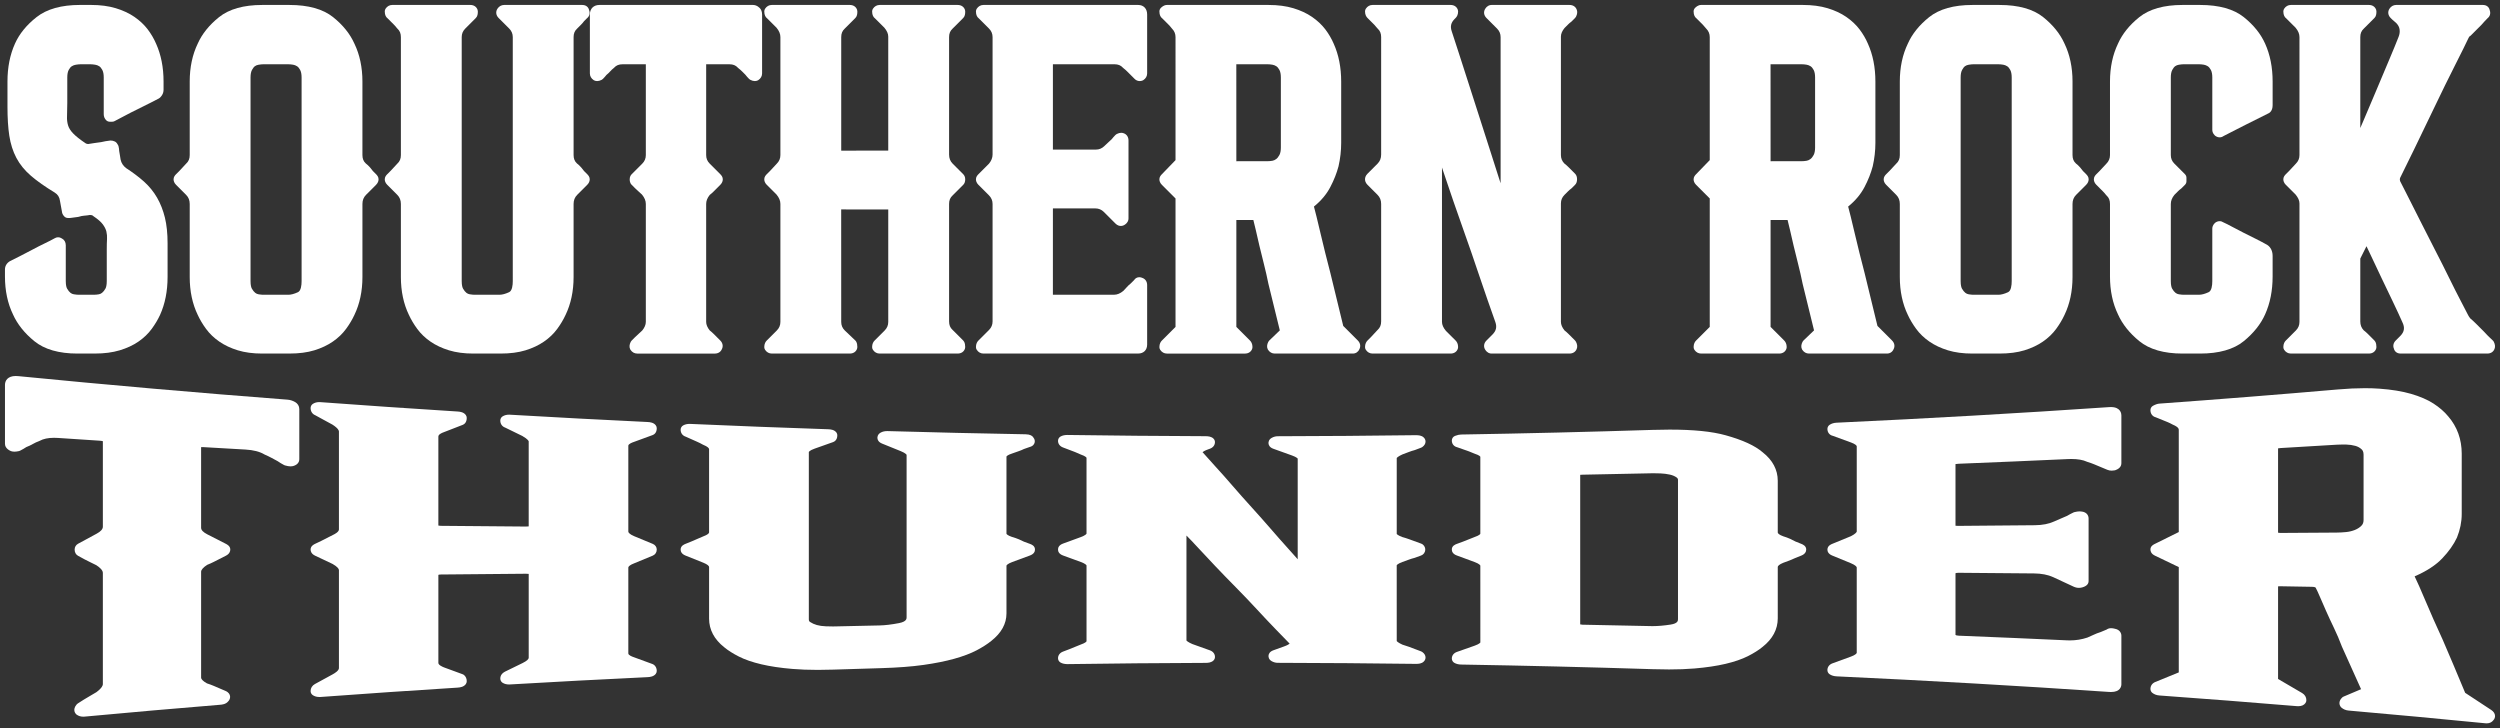
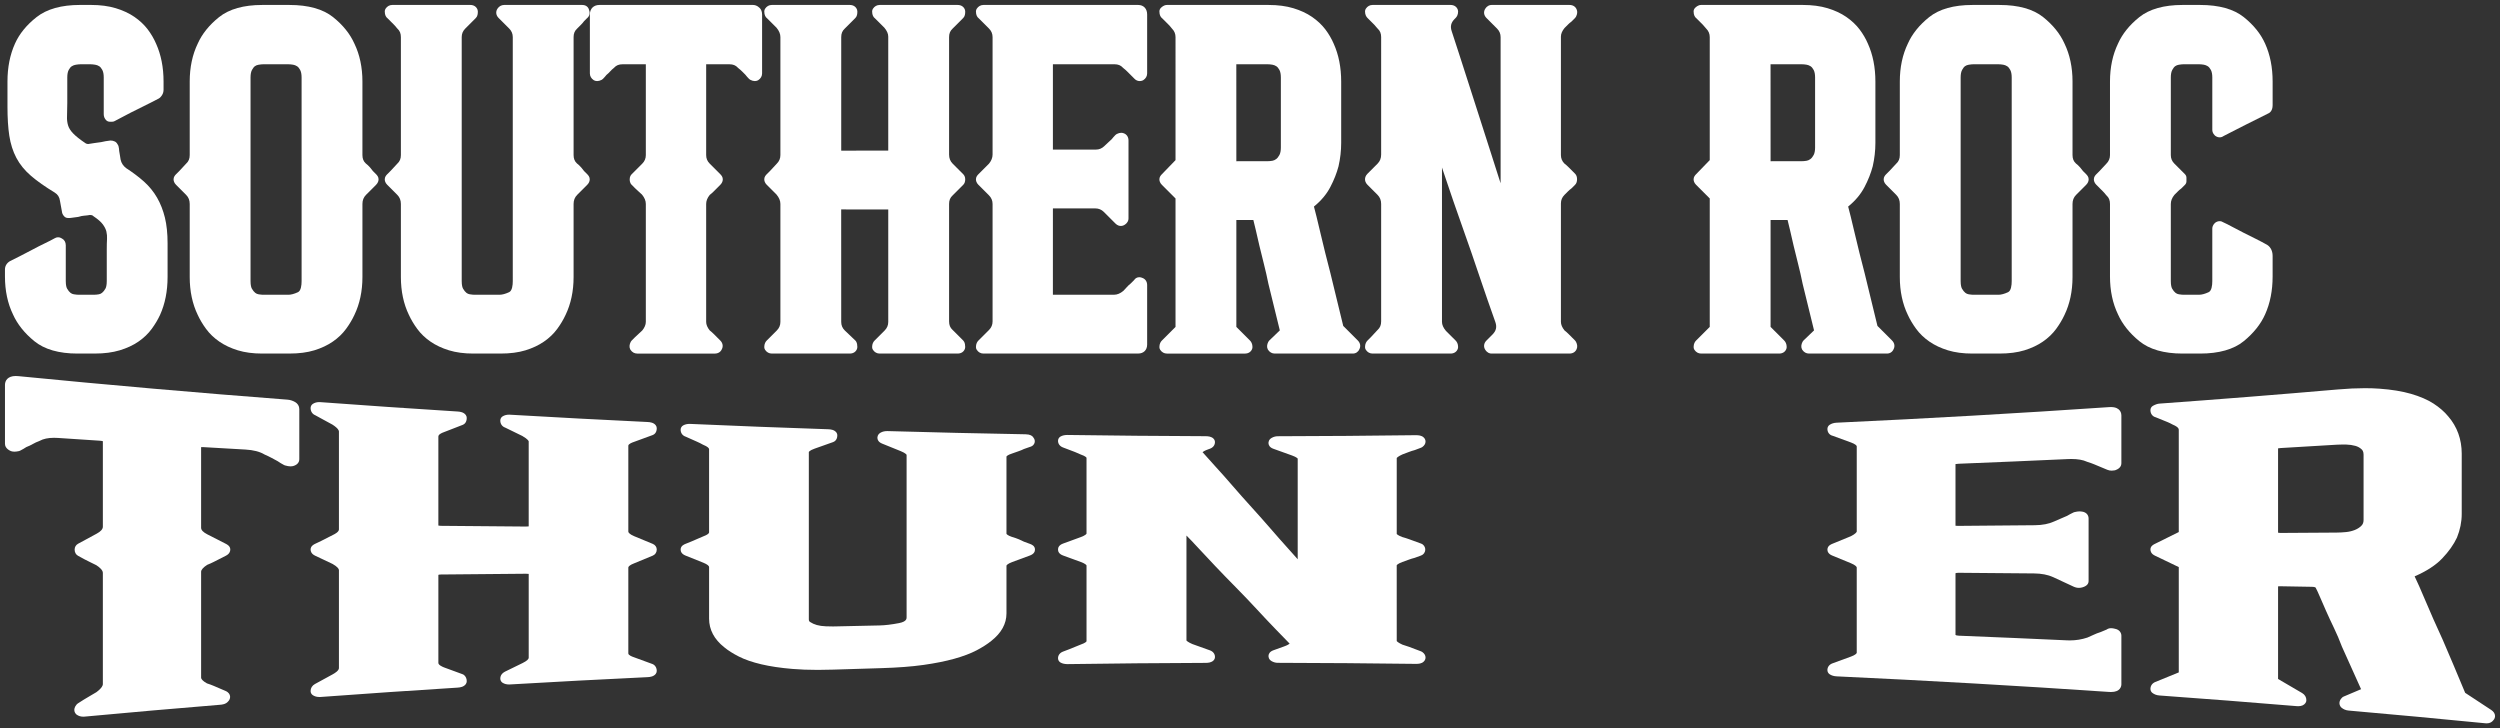
<svg xmlns="http://www.w3.org/2000/svg" id="Layer_1" data-name="Layer 1" version="1.1" viewBox="0 0 504 146.828">
  <rect x="0" y="0" width="504" height="146.828" fill="#333333" stroke="none" />
  <defs>
    <style>
      .cls-1 {
        fill: #fff;
        stroke-width: 0px;
      }
    </style>
  </defs>
  <path class="cls-1" d="M15.615,71.279c-3.744,0-6.674-.845-8.711-2.512-1.976-1.615-3.42-3.432-4.294-5.398-1.063-2.195-1.61-4.769-1.61-7.62v-1.422c0-.693.353-1.287.994-1.671l1.895-.951c.805-.402,1.642-.838,2.514-1.307.907-.488,1.792-.939,2.633-1.342.842-.405,1.469-.726,1.916-.982.212-.144.492-.234.776-.234.268,0,.527.083.748.237.496.25.786.748.786,1.372v7.214c0,.875.148,1.317.273,1.534.208.366.433.645.669.833.205.165.432.263.695.302.482.075.765.09.918.09h3.15c.286,0,.606-.029.953-.088.237-.039.452-.138.659-.303.237-.189.462-.469.67-.833.125-.219.275-.664.275-1.536v-6.401c0-.766.016-1.462.052-2.09.028-.509-.015-1.012-.128-1.492-.105-.444-.341-.923-.701-1.422-.37-.509-1.019-1.077-1.928-1.683-.054-.036-.104-.077-.15-.123-.03-.03-.181-.104-.527-.114-.354.066-.741.115-1.181.148-.363.028-.701.096-1.031.206-.056.019-.114.033-.173.041-.48.069-.996.138-1.545.206-.04.005-.081.007-.122.007h-.407c-.263,0-.515-.104-.702-.288-.36-.355-.473-.724-.496-1.001l-.396-2.173c-.104-.765-.44-1.279-1.065-1.666-1.927-1.169-3.527-2.295-4.749-3.343-1.277-1.094-2.279-2.321-2.977-3.646-.693-1.312-1.173-2.82-1.425-4.482-.243-1.594-.367-3.559-.367-5.84v-5.08c0-2.841.508-5.407,1.511-7.626.874-1.965,2.34-3.768,4.358-5.353,2.067-1.625,5.01-2.449,8.746-2.449h2.236c1.851,0,3.521.219,4.961.651,1.444.434,2.718,1.026,3.785,1.76,1.064.735,1.961,1.577,2.667,2.503.692.913,1.263,1.889,1.699,2.904.995,2.205,1.503,4.77,1.503,7.609v1.727c0,.545-.235,1.056-.699,1.52-.076.076-.164.139-.259.187-.403.202-.992.504-1.763.907-.789.412-1.645.841-2.57,1.285-.9.435-1.759.872-2.549,1.299-.823.447-1.511.808-2.061,1.083-.139.069-.292.105-.446.105h-.508c-.264,0-.517-.104-.705-.291-.326-.324-.499-.745-.499-1.218v-7.417c0-.642-.098-1.15-.29-1.512-.187-.349-.396-.6-.621-.744-.255-.162-.528-.264-.833-.311-.395-.06-.738-.09-1.016-.09h-1.829c-.28,0-.622.03-1.018.091-.305.047-.577.148-.832.311-.226.144-.434.394-.62.743-.193.361-.29.869-.29,1.513v5.182c0,1.033-.018,1.929-.052,2.686-.03.628.042,1.233.212,1.802.158.524.49,1.056.987,1.581.552.584,1.417,1.27,2.572,2.041.125.073.291.124.48.135.334-.063.741-.128,1.22-.192.489-.064.959-.129,1.415-.195.563-.138,1.171-.244,1.808-.315.037-.004.074-.006.111-.006.286,0,.57.068.846.203.103.05.196.118.275.199.059.061.194.198.288.403.081.108.14.231.172.363.076.311.119.622.128.926.063.277.113.568.148.875.031.28.077.573.139.88.15.7.525,1.271,1.144,1.736,1.333.864,2.554,1.784,3.573,2.696,1.057.949,1.943,2.04,2.638,3.244.687,1.194,1.218,2.547,1.578,4.021.356,1.465.537,3.202.537,5.165v6.808c0,2.839-.508,5.404-1.511,7.626-.435.943-.999,1.889-1.679,2.82-.709.97-1.611,1.834-2.679,2.57-1.062.733-2.335,1.325-3.785,1.76-1.441.432-3.111.651-4.961.651h-3.557Z" />
  <path class="cls-1" d="M52.862,71.279c-1.854,0-3.508-.22-4.917-.654-1.414-.435-2.669-1.026-3.729-1.758-1.068-.735-1.97-1.6-2.678-2.57-.676-.923-1.24-1.87-1.675-2.812-1.069-2.209-1.616-4.783-1.616-7.633v-14.733c0-.746-.237-1.346-.725-1.834l-2.031-2.031c-.41-.405-.497-.83-.497-1.114,0-.462.283-.799.497-1.012l.711-.711c.19-.19.394-.411.616-.664.252-.288.488-.542.704-.758.507-.458.725-.997.725-1.732v-14.834c0-2.849.546-5.422,1.624-7.65.862-1.939,2.31-3.741,4.289-5.324,2.036-1.629,4.964-2.455,8.702-2.455h5.487c3.804,0,6.766.826,8.803,2.454,1.981,1.586,3.429,3.387,4.303,5.354,1.064,2.199,1.611,4.772,1.611,7.621v14.834c0,.736.217,1.274.684,1.694.252.185.559.47.844.793.241.276.432.519.581.73l.646.646c.235.239.497.563.497,1.013,0,.28-.085.701-.493,1.111l-2.035,2.035c-.486.486-.723,1.086-.723,1.833v14.733c0,2.85-.546,5.423-1.625,7.65-.424.919-.987,1.866-1.668,2.796-.708.969-1.609,1.833-2.678,2.57-1.061.732-2.315,1.324-3.728,1.758-1.408.434-3.096.653-5.018.653h-5.487ZM53.065,12.957c-.212,0-.521.03-.917.091-.288.044-.532.138-.746.288-.205.144-.414.409-.604.768-.192.36-.29.868-.29,1.512v41.049c0,.874.149,1.317.273,1.535.208.365.433.644.669.833.205.164.432.262.695.302.482.075.765.09.918.09h5.08c.528,0,1.174-.174,1.919-.518.61-.282.739-1.375.739-2.242V15.615c0-.642-.097-1.15-.289-1.511-.187-.35-.396-.601-.622-.745-.258-.164-.519-.267-.794-.313-.355-.059-.677-.088-.953-.088h-5.08Z" />
  <path class="cls-1" d="M95.434,71.279c-1.854,0-3.508-.22-4.917-.654-1.415-.435-2.669-1.027-3.729-1.758-1.069-.736-1.97-1.601-2.678-2.57-.676-.923-1.24-1.87-1.675-2.812-1.07-2.21-1.616-4.784-1.616-7.633v-14.733c0-.746-.237-1.346-.724-1.834l-2.031-2.031c-.409-.405-.496-.83-.496-1.114,0-.462.283-.799.496-1.012l.711-.711c.191-.19.395-.412.617-.665.251-.287.487-.541.704-.758.505-.458.723-.996.723-1.731V7.486c0-.735-.218-1.274-.686-1.696-.047-.043-.09-.09-.129-.141-.175-.233-.367-.455-.57-.659l-1.297-1.297c-.292-.216-.569-.623-.569-1.389,0-.197.058-.389.167-.553.322-.485.798-.752,1.341-.752h15.749c.704,0,1.249.369,1.456.986.035.103.052.21.052.319,0,.48-.048.972-.397,1.319l-2.131,2.131c-.494.494-.724,1.044-.724,1.731v49.178c0,.874.149,1.316.274,1.535.208.365.433.644.669.833.205.164.431.262.695.302.482.075.765.09.918.09h5.08c.528,0,1.174-.174,1.918-.518.612-.283.74-1.375.74-2.242V7.486c0-.677-.237-1.244-.724-1.732l-2.133-2.133c-.54-.539-.628-1.274-.224-1.875.318-.479.794-.746,1.337-.746h15.749c.831,0,1.272.5,1.38,1.039.236.628.079,1.245-.423,1.637l-.593.593c-.165.232-.374.475-.622.724l-.764.764c-.504.456-.722.994-.722,1.73v23.776c0,.736.217,1.274.685,1.695.25.183.557.469.843.793.241.276.433.519.581.73l.647.647c.233.236.495.56.495,1.011,0,.281-.086.702-.495,1.113l-2.034,2.033c-.486.487-.723,1.087-.723,1.833v14.733c0,2.849-.546,5.423-1.624,7.65-.426.921-.989,1.868-1.668,2.796-.709.969-1.61,1.834-2.679,2.57-1.061.732-2.315,1.323-3.728,1.758-1.408.434-3.097.654-5.019.654h-5.487Z" />
  <path class="cls-1" d="M128.455,71.279c-.543,0-1.019-.267-1.341-.751-.021-.032-.041-.066-.059-.101-.221-.435-.187-.943.101-1.513.048-.094.11-.18.185-.255l.711-.711c.217-.218.47-.451.759-.705.253-.222.475-.428.666-.618.458-.557.722-1.162.722-1.73v-23.776c0-.645-.257-1.266-.785-1.901-.128-.121-.351-.327-.604-.55-.285-.249-.539-.485-.756-.702l-.712-.713c-.394-.385-.394-.933-.394-1.113,0-.51.215-.832.395-1.012l2.133-2.134c.487-.486.723-1.053.723-1.731V12.957h-4.69c-.735,0-1.274.218-1.696.686-.043.049-.092.093-.145.132-.211.158-.416.349-.608.568-.25.285-.518.541-.799.764-.211.271-.453.542-.719.809-.075.075-.162.138-.257.186-.324.164-.619.243-.901.243-.219,0-.424-.048-.611-.143-.035-.017-.068-.037-.101-.058-.485-.322-.752-.798-.752-1.341V2.914c0-1.163.751-1.914,1.915-1.914h30.99c.328,0,.823.104,1.317.598.229.231.496.643.496,1.316v11.888c0,.543-.267,1.02-.752,1.341-.034.022-.069.043-.105.061-.186.093-.39.14-.607.14-.283,0-.577-.08-.901-.244-.094-.047-.179-.109-.253-.183-.282-.28-.538-.57-.762-.864l-.665-.665c-.237-.235-.476-.444-.704-.615-.052-.039-.1-.083-.143-.131-.421-.468-.96-.686-1.695-.686h-4.688v18.306c-.001.688.228,1.238.721,1.73l2.134,2.135c.234.237.496.561.496,1.012,0,.281-.086.702-.495,1.113l-1.374,1.374c-.237.237-.495.464-.768.676-.482.604-.716,1.2-.716,1.817v23.776c0,.544.241,1.121.716,1.715.268.208.525.435.767.676l1.373,1.372c.504.505.613,1.182.296,1.759-.235.543-.752.863-1.409.863h-15.647Z" />
  <path class="cls-1" d="M177.328,71.279c-.544,0-1.021-.268-1.342-.753-.108-.164-.166-.355-.166-.552,0-.677.269-1.089.495-1.315l2.034-2.033c.486-.486.723-1.053.723-1.731v-22.667l-9.489-.007.007,22.674c0,.689.229,1.239.722,1.73l2.117,2.016c.087.083.158.18.21.287.136.28.202.622.202,1.046,0,.108-.018.216-.052.318-.207.618-.751.986-1.456.986h-15.749c-.544,0-1.021-.268-1.342-.753-.108-.164-.166-.355-.166-.552,0-.677.269-1.089.495-1.315l2.034-2.033c.487-.487.723-1.053.723-1.731v-23.776c0-.644-.257-1.266-.785-1.901l-1.97-1.964c-.41-.407-.496-.83-.496-1.114,0-.461.282-.797.495-1.011l.712-.712c.19-.19.395-.411.617-.664.252-.287.488-.542.705-.759.487-.487.723-1.053.723-1.731V7.486c0-.644-.257-1.266-.785-1.9l-1.898-1.892c-.292-.216-.568-.624-.568-1.389,0-.197.058-.389.167-.553.322-.485.798-.752,1.341-.752h15.749c.704,0,1.249.369,1.456.986.035.103.052.21.052.319,0,.479-.048.97-.395,1.316l-2.134,2.134c-.505.457-.723.995-.723,1.731v22.885l9.48-.007V7.385c.001-.576-.255-1.165-.783-1.799l-1.897-1.891c-.292-.216-.57-.623-.57-1.39,0-.197.058-.389.167-.553.322-.485.798-.752,1.342-.752h15.749c.704,0,1.248.369,1.456.986.035.103.052.21.052.319,0,.479-.048.97-.395,1.316l-2.134,2.134c-.505.457-.723.995-.723,1.731v23.674c0,.748.236,1.347.722,1.832l2.135,2.135c.186.191.395.511.395,1.012,0,.482-.128.846-.392,1.111l-2.137,2.136c-.506.457-.723.995-.723,1.731v23.674c0,.736.218,1.275.685,1.695l2.172,2.17c.079.079.144.17.192.27.136.28.202.622.202,1.046,0,.108-.018.216-.052.318-.207.618-.751.986-1.456.986h-15.749Z" />
  <path class="cls-1" d="M198.258,71.279c-.544,0-1.021-.268-1.342-.753-.108-.164-.166-.355-.166-.552,0-.678.27-1.09.496-1.316l2.134-2.134c.487-.487.723-1.053.723-1.731v-23.674c0-.677-.237-1.244-.724-1.732l-2.133-2.133c-.409-.405-.496-.83-.496-1.114,0-.462.283-.799.496-1.012l2.134-2.134c.466-.567.723-1.188.723-1.833V7.486c0-.677-.237-1.244-.724-1.732l-2.06-2.06c-.292-.216-.569-.623-.569-1.39,0-.197.058-.389.167-.553.322-.485.798-.752,1.341-.752h31.194c1.102,0,1.813.751,1.813,1.914v11.888c0,.542-.267,1.018-.751,1.34-.073.048-.151.087-.234.115-.171.058-.344.087-.513.087-.388,0-.753-.155-1.028-.436l-1.52-1.52c-.24-.237-.479-.446-.705-.616-.052-.039-.1-.083-.143-.131-.421-.468-.96-.686-1.695-.686h-12.411v17.204s8.651,0,8.651,0c.678,0,1.245-.236,1.731-.723.286-.286.574-.555.861-.806.232-.204.438-.394.618-.57.222-.289.476-.577.757-.858.076-.076.164-.139.26-.188.324-.162.618-.241.899-.241.188,0,.366.035.53.104.585.221.933.753.933,1.437v15.75c0,.338-.131.828-.753,1.24-.238.16-.515.248-.795.248-.273,0-.681-.083-1.074-.478l-2.336-2.336c-.487-.486-1.054-.723-1.732-.723h-8.527l-.022.022-.002,17.361.023.023h12.287c.646,0,1.267-.256,1.9-.784.188-.193.427-.449.651-.704.266-.304.553-.575.854-.807l.652-.652c.224-.365.61-.589,1.051-.589.217,0,.436.052.667.159.575.225.916.754.916,1.43v11.989c0,1.101-.711,1.812-1.813,1.812h-31.194Z" />
  <path class="cls-1" d="M256.987,71.279c-.545,0-1.021-.268-1.343-.753-.022-.034-.042-.068-.061-.104-.217-.434-.182-.94.103-1.506.052-.102.119-.193.201-.271l2.124-2.04-2.302-9.398c-.271-1.351-.574-2.684-.91-4.004-.343-1.326-.648-2.568-.92-3.728-.273-1.153-.509-2.19-.714-3.108-.195-.88-.357-1.549-.489-2.01l-3.428-.002v21.549l2.755,2.755c.228.229.497.642.497,1.316,0,.108-.018.216-.052.318-.207.618-.751.986-1.456.986h-15.75c-.543,0-1.019-.267-1.341-.751-.109-.164-.167-.356-.167-.553,0-.678.27-1.09.497-1.316l2.755-2.755v-25.894l-2.755-2.755c-.41-.405-.497-.83-.497-1.114,0-.462.283-.799.497-1.012l2.755-2.848V7.486c0-.677-.237-1.244-.724-1.732-.033-.033-.063-.068-.091-.105-.173-.231-.365-.452-.569-.657l-1.298-1.298c-.292-.216-.569-.624-.569-1.389,0-.266.105-.521.294-.708.148-.147.598-.597,1.214-.597h20.526c1.851,0,3.52.219,4.96.651,1.444.434,2.718,1.026,3.785,1.76,1.066.737,1.963,1.579,2.668,2.503.694.917,1.265,1.894,1.698,2.906.994,2.203,1.503,4.769,1.503,7.607v12.396c0,1.557-.18,3.136-.534,4.692-.364,1.388-.921,2.792-1.663,4.206-.761,1.45-1.869,2.769-3.295,3.921.263.96.706,2.75,1.3,5.293.61,2.613,1.292,5.355,2.025,8.152.799,3.26,1.656,6.794,2.581,10.618l2.951,2.951c.502.505.611,1.181.297,1.755-.229.538-.721.866-1.31.866h-15.748ZM249.248,32.505l6.316-.007c.284,0,.604-.03.951-.088.256-.042.498-.15.746-.331.247-.179.474-.459.673-.833.19-.358.288-.867.288-1.508v-14.124c0-.642-.098-1.15-.289-1.512-.188-.348-.397-.6-.622-.745-.258-.164-.52-.267-.795-.312-.354-.059-.676-.088-.952-.088h-6.323l.007,19.548Z" />
  <path class="cls-1" d="M300.676,71.279c-.339,0-.828-.13-1.24-.753-.398-.592-.311-1.328.228-1.867l1.22-1.22c.746-.746.924-1.523.576-2.52l-1.574-4.468c-.646-1.833-1.342-3.872-2.089-6.112-.734-2.203-1.536-4.521-2.381-6.89-.849-2.374-1.646-4.646-2.392-6.818-.746-2.17-1.425-4.172-2.034-6.004-.099-.293-.194-.578-.287-.854v31.121c0,.57.264,1.175.783,1.798l1.972,1.966c.229.229.497.642.497,1.316,0,.108-.018.216-.052.318-.208.618-.752.986-1.456.986h-15.75c-.542,0-1.018-.266-1.34-.75-.109-.164-.168-.357-.168-.555,0-.675.269-1.087.493-1.314l.713-.712c.192-.191.396-.412.617-.665.252-.287.487-.541.704-.758.506-.458.724-.997.724-1.732v-23.674c0-.746-.236-1.346-.724-1.834l-2.031-2.031c-.41-.408-.496-.831-.496-1.114,0-.28.086-.7.493-1.111l2.035-2.035c.486-.486.723-1.085.723-1.833V7.486c0-.736-.218-1.274-.686-1.696-.047-.042-.09-.09-.129-.141-.174-.231-.366-.453-.57-.659l-1.37-1.37c-.225-.223-.496-.635-.496-1.316,0-.198.059-.391.169-.556.322-.483.798-.749,1.339-.749h15.75c.704,0,1.248.369,1.456.986.034.103.052.21.052.319,0,.68-.271,1.093-.5,1.319l-.2.201c-.747.747-.925,1.524-.576,2.519.348,1.112.82,2.562,1.428,4.384.61,1.834,1.256,3.839,1.936,6.012.676,2.165,1.404,4.428,2.181,6.794.78,2.376,1.51,4.65,2.188,6.821.676,2.164,1.319,4.174,1.927,6.033.062.191.124.378.184.562V7.486c0-.677-.237-1.244-.725-1.732l-2.132-2.133c-.54-.54-.628-1.275-.225-1.875.409-.616.898-.746,1.236-.746h15.749c.683,0,1.215.347,1.436.93.177.417.132.897-.135,1.431-.048.096-.111.184-.188.26l-.711.711c-.046.046-.096.087-.15.124-.15.101-.322.248-.512.437l-.76.76c-.468.567-.725,1.156-.725,1.732v23.877c0,.658.223,1.21.68,1.686.282.217.553.454.805.705l1.373,1.373c.269.276.395.637.395,1.113,0,.482-.128.846-.392,1.111l-.713.713c-.046.046-.097.087-.151.124-.15.101-.322.248-.512.437l-.761.76c-.487.487-.724,1.054-.724,1.732v23.877c0,.544.241,1.121.717,1.715.271.21.529.438.768.676l1.373,1.373c.077.077.141.165.188.262.266.535.311,1.016.134,1.43-.222.583-.754.929-1.436.929h-15.749Z" />
  <path class="cls-1" d="M364.687,71.279c-.543,0-1.02-.266-1.342-.75-.021-.033-.042-.067-.06-.103-.22-.433-.186-.941.101-1.511.052-.102.119-.193.201-.271l2.124-2.04-2.302-9.398c-.281-1.396-.586-2.729-.912-4.002-.341-1.328-.646-2.569-.919-3.729-.272-1.154-.51-2.192-.714-3.11-.195-.878-.357-1.547-.488-2.009l-3.428-.002v21.549l2.755,2.755c.23.235.495.646.495,1.316,0,.108-.018.216-.052.318-.208.618-.752.986-1.456.986h-15.749c-.544,0-1.021-.268-1.342-.753-.108-.164-.166-.355-.166-.552,0-.678.27-1.09.496-1.316l2.756-2.755v-25.894l-2.756-2.755c-.409-.405-.496-.83-.496-1.114,0-.462.283-.799.496-1.012l2.756-2.848V7.486c0-.677-.237-1.244-.725-1.732-.032-.033-.062-.068-.091-.104-.174-.231-.366-.453-.57-.659l-1.297-1.297c-.292-.216-.569-.624-.569-1.39,0-.265.105-.52.293-.707.147-.148.598-.598,1.215-.598h20.524c1.851,0,3.521.219,4.962.651,1.444.434,2.717,1.026,3.784,1.76,1.065.735,1.962,1.577,2.668,2.503.692.913,1.263,1.889,1.698,2.905.995,2.207,1.504,4.772,1.504,7.608v12.396c0,1.557-.18,3.136-.534,4.692-.367,1.394-.924,2.798-1.665,4.207-.758,1.447-1.865,2.766-3.293,3.92.264.967.706,2.757,1.299,5.293.622,2.658,1.304,5.401,2.026,8.152.798,3.26,1.655,6.794,2.581,10.618l2.95,2.951c.502.502.612,1.178.298,1.754-.229.538-.721.867-1.31.867h-15.748ZM356.949,32.505l6.315-.007c.283,0,.604-.03.951-.088.255-.042.498-.149.747-.331.246-.179.472-.458.671-.831.19-.359.288-.868.288-1.51v-14.124c0-.642-.098-1.15-.289-1.512-.187-.349-.396-.6-.621-.745-.259-.164-.521-.267-.795-.312-.355-.059-.677-.088-.952-.088h-6.322l.007,19.548Z" />
  <path class="cls-1" d="M397.619,71.279c-1.854,0-3.509-.22-4.917-.654-1.416-.435-2.67-1.027-3.729-1.758-1.068-.735-1.97-1.6-2.678-2.57-.677-.923-1.241-1.87-1.676-2.812-1.069-2.208-1.616-4.783-1.616-7.633v-14.733c0-.746-.236-1.346-.724-1.834l-2.031-2.031c-.41-.406-.497-.83-.497-1.114,0-.461.283-.798.497-1.012l.71-.711c.192-.191.396-.411.615-.663.255-.29.49-.544.707-.76.505-.457.723-.995.723-1.731v-14.834c0-2.849.547-5.423,1.624-7.65.861-1.939,2.309-3.74,4.289-5.324,2.036-1.628,4.964-2.454,8.702-2.454h5.486c3.805,0,6.768.826,8.804,2.454,1.98,1.585,3.429,3.386,4.304,5.354,1.063,2.199,1.609,4.772,1.609,7.621v14.834c0,.736.218,1.274.686,1.694.25.184.557.469.842.793.242.276.434.519.582.731l.646.646c.233.237.496.561.496,1.012,0,.281-.086.702-.495,1.113l-2.033,2.033c-.487.487-.724,1.087-.724,1.833v14.733c0,2.85-.546,5.424-1.623,7.65-.428.925-.992,1.872-1.669,2.796-.709.97-1.61,1.834-2.678,2.57-1.061.732-2.315,1.324-3.729,1.758-1.407.434-3.097.653-5.019.653h-5.486ZM397.822,12.957c-.213,0-.521.03-.916.091-.288.044-.532.138-.744.287-.209.146-.412.404-.606.769-.192.358-.289.866-.289,1.511v41.049c0,.875.148,1.317.272,1.533.21.367.435.646.67.833.206.165.432.263.695.303.481.075.765.09.918.09h5.081c.527,0,1.173-.174,1.919-.518.61-.282.738-1.375.738-2.242V15.615c0-.642-.098-1.15-.289-1.512-.187-.349-.396-.6-.621-.745-.259-.164-.521-.267-.795-.312-.355-.059-.677-.088-.952-.088h-5.081Z" />
  <path class="cls-1" d="M439.988,71.279c-3.743,0-6.674-.845-8.71-2.512-1.977-1.615-3.421-3.431-4.295-5.398-1.063-2.195-1.61-4.769-1.61-7.62v-14.631c0-.736-.218-1.275-.685-1.695-.048-.043-.092-.091-.13-.142-.174-.23-.365-.451-.571-.658l-1.369-1.37c-.41-.406-.497-.83-.497-1.114,0-.461.283-.798.497-1.012l.71-.711c.19-.19.395-.41.615-.663.255-.29.49-.544.707-.76.486-.486.723-1.052.723-1.731v-14.834c0-2.849.547-5.423,1.624-7.65.861-1.939,2.309-3.74,4.289-5.324,2.036-1.628,4.964-2.454,8.702-2.454h3.556c3.805,0,6.768.826,8.804,2.454,1.982,1.586,3.43,3.388,4.304,5.354,1,2.219,1.509,4.785,1.509,7.621v4.775c0,1.196-.641,1.605-1.03,1.743l-4.299,2.149c-.875.438-1.734.876-2.576,1.313-.802.417-1.467.759-1.996,1.024-.228.167-.497.258-.777.258-.287,0-.568-.092-.837-.273-.052-.034-.1-.074-.144-.117-.415-.409-.502-.834-.502-1.119v-10.567c0-.642-.098-1.15-.289-1.512-.187-.349-.396-.6-.621-.745-.259-.164-.521-.267-.795-.312-.355-.059-.677-.088-.952-.088h-3.15c-.213,0-.521.03-.916.091-.288.044-.532.139-.746.288-.205.143-.414.408-.604.766-.193.36-.29.867-.29,1.513v15.648c0,.689.229,1.239.722,1.73l2.135,2.135c.188.188.293.442.293.707v.711c0,.265-.105.52-.293.707l-.71.711c-.046.046-.097.087-.151.124-.15.101-.322.248-.512.437l-.762.762c-.465.565-.722,1.187-.722,1.832v15.546c0,.875.148,1.317.272,1.533.209.367.433.646.67.833.205.165.432.263.695.302.481.075.765.09.918.09h3.15c.527,0,1.173-.174,1.919-.518.61-.282.738-1.375.738-2.242v-10.567c0-.281.086-.703.497-1.113.047-.047.098-.088.152-.125.268-.179.548-.269.833-.269.268,0,.526.083.748.236.479.212,1.066.508,1.788.901.735.401,1.504.803,2.306,1.203l2.438,1.219c.833.416,1.491.765,1.978,1.042.886.389,1.421,1.255,1.421,2.394v4.166c0,2.838-.509,5.403-1.512,7.625-.869,1.958-2.314,3.774-4.292,5.392-2.037,1.667-5.002,2.512-8.812,2.512h-3.556Z" />
-   <path class="cls-1" d="M483.982,71.279c-.804,0-1.243-.467-1.368-.986-.24-.547-.113-1.165.355-1.634l.916-.916c.842-.841.972-1.707.422-2.808-.501-1.137-1.129-2.494-1.888-4.08l-2.337-4.877c-.781-1.63-1.495-3.14-2.139-4.533-.333-.715-.618-1.316-.861-1.81l-1.24,2.479h0c.007,0-.006.092-.006.282v12.396c0,.725.223,1.311.68,1.788.28.216.551.452.804.703l1.372,1.372c.08.079.146.171.194.272.136.28.202.622.202,1.046,0,.108-.018.216-.052.318-.208.618-.752.986-1.456.986h-15.75c-.542,0-1.018-.266-1.34-.75-.109-.164-.168-.357-.168-.555,0-.677.271-1.09.497-1.316l2.031-2.032c.487-.487.724-1.053.724-1.731v-23.877c0-.567-.265-1.173-.785-1.799l-1.97-1.964c-.41-.406-.497-.83-.497-1.114,0-.461.283-.798.497-1.012l.708-.709c.194-.193.397-.413.618-.666.252-.287.488-.541.703-.757.489-.488.726-1.054.726-1.732V7.486c0-.644-.257-1.266-.785-1.9l-1.897-1.892c-.292-.216-.569-.624-.569-1.389,0-.198.059-.391.169-.556.322-.483.798-.749,1.339-.749h15.75c.704,0,1.248.369,1.456.986.034.103.052.21.052.319,0,.479-.048.97-.395,1.316l-2.134,2.134c-.506.457-.724.996-.724,1.731v18.326c.194-.453.401-.935.621-1.446.812-1.894,1.657-3.891,2.538-5.989.88-2.099,1.744-4.15,2.591-6.15.826-1.949,1.489-3.564,1.972-4.8.208-.523.271-1.018.196-1.521-.069-.463-.293-.879-.685-1.271-.098-.096-.198-.187-.3-.263-.171-.128-.345-.277-.517-.452l-.311-.311c-.529-.529-.617-1.265-.214-1.865.318-.479.795-.746,1.338-.746h17.477c.83,0,1.272.5,1.38,1.039.236.628.079,1.245-.423,1.636-.424.428-.833.869-1.216,1.314l-2.185,2.188c-.075.076-.162.138-.258.187h0s-.101.088-.241.415c-.426.925-1.303,2.697-2.618,5.291-1.319,2.605-2.718,5.453-4.155,8.463-1.458,3.05-2.848,5.933-4.17,8.644-1.323,2.714-2.256,4.614-2.798,5.699-.037.091-.101.316.025.681.34.678.87,1.725,1.596,3.14.746,1.461,1.577,3.105,2.494,4.937.913,1.826,1.875,3.718,2.889,5.678,1.02,1.973,1.971,3.858,2.854,5.658.857,1.749,1.656,3.331,2.376,4.701.716,1.363,1.209,2.317,1.482,2.862.093.187.237.406.431.655.344.282.74.648,1.21,1.116l1.524,1.524c.555.623,1.143,1.211,1.791,1.794.093.083.17.184.226.296.267.533.312,1.014.137,1.43-.221.584-.754.931-1.438.931h-17.477Z" />
  <g>
    <path class="cls-1" d="M16.761,144.48c-.497,0-.938-.139-1.311-.412-.04-.029-.078-.062-.113-.097-.14-.139-.791-.885.12-1.958.065-.077.141-.144.226-.197l1.248-.793c.366-.233.795-.487,1.288-.766.458-.257.861-.493,1.205-.709,1.177-.869,1.311-1.414,1.311-1.605v-22.455c0-.574-.719-1.158-1.321-1.548-.273-.142-.675-.34-1.132-.557-.492-.231-.922-.449-1.293-.65l-1.249-.681c-.439-.234-.697-.698-.697-1.267.002-.495.263-.931.698-1.169,1.247-.684,2.495-1.358,3.743-2.027.83-.444,1.251-.919,1.251-1.409v-17.236c-.117-.036-.323-.08-.666-.103-2.788-.182-5.575-.365-8.361-.553-.278-.02-.547-.028-.806-.028-1.2,0-2.177.206-2.905.612-.048.027-.099.05-.152.069-.411.146-.804.327-1.167.537-.425.247-.886.466-1.37.649-.359.242-.78.486-1.253.727-.074.038-.152.066-.233.085-.344.078-.643.115-.911.115-.264,0-.496-.036-.708-.11-1.054-.457-1.201-1.124-1.201-1.483v-11.88c0-.86.568-1.78,2.165-1.78.163,0,.34.01.532.028,17.929,1.765,36.193,3.36,54.286,4.743.503.038,1.003.196,1.486.468.552.312.867.829.866,1.419v10.134c0,.308-.124,1.059-1.271,1.373-.188.04-.323.054-.473.054-.323,0-.697-.064-1.145-.196-.064-.019-.127-.044-.186-.075-.483-.257-.922-.521-1.305-.788l-1.202-.647c-.455-.246-.907-.464-1.339-.646-.043-.018-.085-.039-.126-.063-.928-.558-2.214-.887-3.821-.978-2.795-.158-5.589-.319-8.381-.483-.103-.006-.2-.009-.291-.009-.104,0-.188.004-.255.01v16.259c0,.448.417.89,1.24,1.312,1.247.645,2.491,1.279,3.737,1.909.273.14.905.462.905,1.162.001.361-.155.876-.907,1.254l-2.398,1.221c-.417.213-.868.416-1.342.604-.785.498-1.234,1.005-1.234,1.397v21.371c0,.235.311.653,1.174,1.132.469.148.919.313,1.337.492l2.405,1.029c.671.286.869.728.917,1.047.028.188.041.647-.381,1.068-.47.583-1.28.648-1.559.671-9.106.745-18.329,1.551-27.409,2.396-.088.008-.177.013-.263.013Z" />
    <path class="cls-1" d="M64.357,140.512c-.484,0-.916-.12-1.283-.357-.286-.185-.458-.502-.458-.842.001-.593.32-1.108.875-1.413,1.192-.657,2.384-1.309,3.576-1.954.471-.256,1.262-.76,1.262-1.266v-19.757c0-.246-.336-.698-1.278-1.23-1.125-.526-2.318-1.092-3.51-1.662-.764-.36-.925-.876-.925-1.245.006-.717.649-1.026.924-1.158l1.253-.598c.341-.162.712-.353,1.114-.569.434-.235.838-.439,1.211-.615.453-.212,1.211-.64,1.211-1.112v-19.757c0-.127-.096-.604-1.323-1.385-.714-.384-1.489-.807-2.264-1.231l-1.182-.649c-.586-.23-.944-.776-.944-1.454,0-.339.172-.655.457-.84.366-.236.799-.357,1.286-.357.072,0,.145.003.22.009,9.15.675,18.464,1.311,27.686,1.89.508.031,1.232.139,1.643.707.123.171.189.376.189.586,0,.981-.575,1.307-.823,1.401-1.247.48-2.497.965-3.747,1.454-.546.19-1.152.487-1.152.904v17.937c.254.048.384.056.438.056,5.722.052,11.445.1,17.171.146h.004c.275,0,.468-.014.599-.03v-17.156s-.083-.388-1.286-1.076c-1.113-.538-2.284-1.11-3.456-1.688-.612-.211-.986-.746-.984-1.422,0-.352.186-.677.488-.856.363-.217.792-.327,1.274-.327.062,0,.125.002.19.006,9.226.54,18.56,1.035,27.743,1.472.503.023,1.22.116,1.635.644.139.176.214.394.214.618,0,.963-.585,1.28-.836,1.372-1.254.456-2.507.914-3.759,1.377-.294.097-1.138.4-1.138.764v17.304c0,.282.439.634,1.175.938,1.254.522,2.507,1.041,3.759,1.556.491.204.796.64.799,1.14,0,.557-.308,1.023-.803,1.226-1.249.513-2.502,1.031-3.754,1.553-.749.282-1.176.601-1.176.865v17.304c0,.363.844.667,1.102.752,1.289.475,2.542.933,3.794,1.39.1.036.193.088.277.154.36.283.559.715.56,1.214,0,.225-.074.443-.213.62-.415.528-1.132.622-1.636.646-9.242.439-18.576.935-27.742,1.471-.066.004-.13.006-.193.006-.483,0-.913-.11-1.275-.328-.301-.181-.485-.507-.485-.857,0-.593.333-1.098.915-1.386,1.196-.59,2.391-1.174,3.586-1.753.904-.439,1.226-.827,1.226-1.044v-16.923c-.118-.018-.293-.033-.545-.033-5.783.048-11.507.1-17.228.154-.146,0-.291.025-.439.072v17.761c0,.408.805.767,1.151.901,1.233.456,2.483.914,3.733,1.37.111.04.214.1.304.176.344.291.533.729.533,1.23,0,.21-.066.415-.189.586-.41.566-1.133.676-1.642.708-9.193.576-18.507,1.212-27.684,1.889-.077.006-.152.009-.226.009Z" />
    <path class="cls-1" d="M164.884,135.051c-1.88,0-3.612-.066-5.148-.196-2.387-.201-4.488-.515-6.243-.929-1.8-.423-3.324-.947-4.527-1.56-1.198-.607-2.196-1.24-2.965-1.882-2.017-1.594-3.05-3.543-3.049-5.776v-10.406c0-.183-.304-.517-1.163-.859-1.196-.477-2.393-.957-3.589-1.439-.812-.323-.984-.841-.984-1.218.008-.752.693-1.027.986-1.145l1.254-.506c.343-.139.716-.3,1.121-.485.436-.198.84-.373,1.212-.521.866-.312,1.163-.618,1.163-.788v-16.794c0-.184-.305-.519-1.165-.864-.043-.017-.085-.037-.125-.061-.329-.188-.69-.37-1.074-.54l-2.356-1.05c-.621-.195-1.016-.73-1.016-1.393,0-.361.194-.693.509-.871.364-.205.793-.309,1.277-.309l.153.003c9.185.406,18.533.768,27.785,1.076.541.018,1.214.101,1.628.592.152.181.235.409.235.645,0,.981-.651,1.283-.852,1.353-1.25.441-2.505.887-3.76,1.334-1.027.365-1.129.669-1.129.672v33.728c0,.306.101.433.264.539.393.26.843.461,1.34.603.518.148,1.13.236,1.826.261.542.02,1.009.029,1.402.029l.424-.005c2.99-.07,5.981-.136,8.974-.198,1.125-.022,2.457-.182,3.958-.472,1.523-.296,1.523-.901,1.523-1.16v-32.76s-.129-.321-1.169-.742c-1.257-.506-2.515-1.015-3.772-1.528-.747-.303-.926-.777-.944-1.121-.009-.169.013-.746.67-1.1.365-.198.8-.299,1.291-.299.01,0,.1,0,.11,0,9.253.265,18.612.481,27.814.644.938.016,1.371.321,1.561.655.332.394.296.801.258.979-.07.326-.303.748-1.012.931l-1.145.401c-.281.144-.627.287-1.054.438l-1.349.474c-.936.296-1.126.577-1.126.62v15.547c0,.055.198.344,1.112.648.471.131.963.301,1.418.492.422.179.757.336,1.014.473l1.191.438c.308.115,1.02.382,1.011,1.148.002.362-.171.88-1.011,1.19l-3.592,1.327c-.949.353-1.143.663-1.143.727v9.633c0,2.082-1.035,3.948-3.077,5.548-.747.612-1.739,1.249-2.933,1.88-1.2.632-2.716,1.205-4.507,1.704-1.76.493-3.857.913-6.232,1.248-2.356.332-5.201.549-8.457.644-3.229.094-6.458.192-9.686.299-1.092.036-2.136.055-3.132.055Z" />
    <path class="cls-1" d="M215.155,133.883c-.51,0-.958-.102-1.332-.303-.323-.174-.525-.511-.526-.878-.001-.601.375-1.101,1.006-1.339l1.255-.477c.346-.132.72-.284,1.126-.459.434-.187.838-.351,1.21-.491.955-.326,1.149-.615,1.149-.659v-15.279c0-.046-.198-.354-1.139-.698l-3.592-1.312c-.843-.308-1.018-.827-1.016-1.209-.002-.369.172-.889,1.016-1.196l3.592-1.312c.94-.344,1.138-.651,1.138-.698v-15.278c0-.044-.194-.333-1.119-.649-.041-.015-.081-.031-.12-.05-.332-.164-.692-.321-1.078-.467l-2.426-.922c-.629-.236-1.005-.736-1.003-1.337,0-.367.203-.704.526-.878.375-.201.823-.304,1.332-.304,9.287.132,18.65.216,27.884.249.538.002,1.208.063,1.629.519.17.184.265.425.266.676.001.603-.379,1.101-1.018,1.332l-.362.131c-.691.247-.996.454-1.121.562.017.021.038.045.065.072.632.732,1.464,1.659,2.532,2.821,1.069,1.163,2.224,2.463,3.434,3.864,1.164,1.351,2.457,2.81,3.845,4.336,1.386,1.527,2.691,2.998,3.879,4.372,1.191,1.38,2.325,2.664,3.398,3.85.812.899,1.488,1.657,2.03,2.274,0,0,0-20.302,0-20.302-.012,0-.196-.278-1.134-.615l-3.772-1.355c-.765-.276-.956-.747-.982-1.093-.014-.17-.004-.754.662-1.116.384-.21.786-.317,1.193-.319,9.178-.02,18.542-.091,27.833-.212h.007c.556,0,1.16.053,1.574.441.248.216.389.518.39.843.002.413-.216.784-.645,1.102-.074.056-.156.1-.243.132l-1.256.475c-.034.013-.068.023-.103.032-.328.085-.685.199-1.065.343l-1.346.507c-.828.373-1.085.644-1.149.728v15.308c.009,0,.183.284,1.138.63.426.113.898.264,1.345.425l2.427.886c.519.19.838.651.838,1.202s-.318,1.01-.831,1.2l-1.264.461c-.034.013-.069.023-.104.032-.326.079-.684.19-1.062.328l-1.348.491c-.993.36-1.142.654-1.143.657l.005,15.28c.063.082.316.345,1.143.723.478.138.927.286,1.352.445l2.427.917c.087.033.17.078.244.134.429.32.645.692.641,1.106-.003.323-.144.623-.39.836-.416.389-1.015.441-1.498.441-9.284-.121-18.648-.192-27.913-.213-.403,0-.806-.106-1.194-.317-.667-.363-.676-.948-.663-1.118.026-.347.219-.816.981-1.092l2.157-.775c.692-.248.996-.455,1.12-.562-.018-.021-.039-.047-.066-.075-.715-.733-1.644-1.689-2.781-2.863-1.118-1.15-2.329-2.433-3.7-3.921-1.289-1.398-2.701-2.877-4.197-4.395-1.503-1.521-2.915-2.976-4.235-4.367-1.323-1.389-2.522-2.673-3.604-3.847-.856-.93-1.6-1.71-2.216-2.326v21.16c.07.085.338.349,1.191.715l3.536,1.266c.642.23,1.023.729,1.021,1.333,0,.251-.096.493-.267.678-.424.457-1.093.517-1.629.518-9.203.032-18.566.115-27.829.248h-.054Z" />
-     <path class="cls-1" d="M336.389,134.959c-1.024,0-2.104-.019-3.239-.055-12.836-.406-25.816-.72-38.58-.932-.529-.009-.992-.125-1.377-.345-.311-.178-.502-.506-.504-.862-.003-.611.381-1.112,1.028-1.339l3.591-1.265c.986-.347,1.13-.638,1.131-.641l-.004-15.488c0-.06-.203-.374-1.142-.722l-3.593-1.325c-.835-.303-1.012-.82-1.012-1.201-.018-.758.732-1.033,1.015-1.137l1.256-.462c.344-.127.718-.275,1.124-.446.432-.183.838-.345,1.21-.482.948-.316,1.142-.61,1.142-.656v-15.51c0-.043-.19-.32-1.097-.607-.043-.014-.085-.029-.126-.049-.331-.157-.694-.303-1.078-.44l-2.353-.828c-.668-.152-1.093-.675-1.093-1.356,0-.414.255-.785.642-.934.474-.182.879-.273,1.239-.279,12.828-.213,25.809-.526,38.581-.932,1.197-.039,2.342-.058,3.432-.058,4.854,0,8.554.373,11.309,1.142,3.458.962,5.9,2.085,7.468,3.433,2.004,1.577,3.037,3.519,3.037,5.743v10.431c0,.169.296.471,1.128.767.461.136.956.319,1.422.53.422.194.759.364,1.016.512l1.187.477c.297.121.984.401.984,1.144-.008.39-.186.897-.989,1.218l-1.251.503c-.58.279-1.399.606-2.376.944-.816.324-1.12.655-1.12.836v10.358c0,2.224-1.033,4.166-3.07,5.771-.75.622-1.748,1.253-2.946,1.86-1.207.609-2.73,1.133-4.528,1.556-1.763.415-3.863.728-6.241.93-1.53.131-3.286.197-5.221.197ZM318.568,125.876c.155.04.307.061.455.063,4.607.085,9.216.18,13.822.283l.35.004c1.051,0,2.263-.104,3.603-.312,1.484-.23,1.485-.803,1.485-1.11v-28.04c0-.188-.05-.348-.295-.521-.365-.256-.819-.446-1.346-.564-.601-.133-1.235-.214-1.887-.24-.482-.02-.938-.029-1.364-.029-.188,0-.37.002-.547.006-4.605.104-9.214.198-13.821.283-.196.004-.345.015-.455.028v30.148Z" />
    <path class="cls-1" d="M425.584,139.508c-.129,0-.267-.005-.414-.015-18.168-1.237-36.645-2.294-54.915-3.141-.539-.025-1.01-.167-1.399-.423-.284-.187-.454-.506-.451-.846.006-.618.387-1.124,1.019-1.353,1.253-.454,2.505-.912,3.759-1.372.833-.306,1.136-.62,1.136-.756v-17.201c0-.127-.245-.468-1.175-.854-1.252-.519-2.505-1.034-3.758-1.546-.803-.323-.977-.835-.98-1.208.03-.764.694-1.037.979-1.153,1.256-.513,2.508-1.027,3.761-1.546.964-.482,1.174-.856,1.174-.93v-17.199c0-.136-.303-.449-1.136-.756-1.229-.451-2.459-.899-3.688-1.346-.663-.15-1.086-.683-1.089-1.384,0-.336.166-.649.445-.836.388-.259.86-.402,1.405-.428,18.256-.846,36.732-1.902,54.915-3.14.136-.009.263-.014.383-.014,2.014,0,2.115,1.381,2.115,1.658v9.683c0,.358-.157,1.016-1.208,1.381-.044.016-.089.027-.135.037-.217.042-.419.062-.605.062-.315,0-.609-.057-.872-.168l-2.675-1.116c-.432-.179-.881-.339-1.332-.474-.045-.014-.089-.03-.131-.05-.78-.36-1.831-.543-3.125-.543-.227,0-.46.006-.7.017-7.404.339-14.81.656-22.009.941-.309.013-.517.039-.651.065v12.433c.123.016.3.028.544.028,5.189-.042,10.318-.086,15.445-.133,1.521-.014,2.828-.266,3.883-.751.486-.226.979-.438,1.47-.639.436-.178.823-.345,1.157-.499.377-.229.813-.46,1.298-.688.061-.028.125-.051.189-.066.414-.101.761-.149,1.061-.149.161,0,.312.015.451.043.966.13,1.334.799,1.334,1.378v12.623c0,.607-.424,1.037-1.26,1.277-.222.064-.453.099-.683.099-.368,0-.735-.085-1.092-.252-1.368-.643-2.737-1.279-4.104-1.909-1.055-.484-2.361-.736-3.883-.75-5.067-.045-15.208-.128-15.209-.128-.41,0-.53.065-.531.066-.021.013-.045.025-.07.037v12.419c.038.02.073.039.098.056.002,0,.13.085.553.102,7.282.29,14.559.603,21.831.937.189.009.378.014.565.014,1.221,0,2.412-.192,3.539-.57.395-.164.823-.354,1.225-.548.446-.214.929-.401,1.434-.557l1.231-.515c.197-.146.487-.273.897-.273.232,0,.492.04.795.121.923.18,1.275.845,1.275,1.402v9.766c0,.37-.15,1.577-2.084,1.577Z" />
    <path class="cls-1" d="M501.306,145.828c-.081,0-.168-.005-.26-.014-9.158-.903-18.43-1.767-27.554-2.564-.566-.048-1.06-.25-1.461-.601-.032-.028-.062-.058-.09-.089-.305-.342-.598-1.134.233-1.932.089-.085.192-.153.306-.2,1.17-.491,2.341-.986,3.512-1.487-1.385-3.104-2.671-5.957-3.857-8.572-.494-1.311-1.021-2.549-1.594-3.742-.6-1.246-1.139-2.403-1.615-3.479-.479-1.069-.896-2.028-1.254-2.874-.336-.791-.622-1.405-.849-1.824-.009-.016-.192-.141-.742-.15,0,0-6.42-.112-6.422-.112-.186,0-.314.011-.402.022v18.671c1.619.936,3.238,1.882,4.857,2.841.549.331.847.84.847,1.437,0,.204-.062.403-.179.57-.295.425-.788.641-1.464.641-.103,0-.214-.005-.333-.016-9.241-.769-18.54-1.49-27.639-2.146-.556-.039-1.04-.217-1.437-.526-.241-.188-.383-.478-.384-.784-.003-.636.365-1.164.984-1.413,1.575-.636,3.152-1.278,4.729-1.93v-21.23c-1.595-.774-3.189-1.539-4.784-2.296-.767-.359-.929-.874-.929-1.241-.013-.713.648-1.024.931-1.157,1.587-.777,3.184-1.569,4.782-2.371v-20.623c0-.439-.634-.792-1.165-1.011-.038-.016-.076-.034-.112-.055-.314-.179-.667-.348-1.048-.505l-2.326-.943c-.649-.164-1.062-.716-1.062-1.44,0-.367.201-.704.523-.879.495-.269.907-.407,1.296-.436,11.969-.864,24.084-1.826,36.011-2.858,1.935-.168,3.749-.253,5.392-.253,1.036,0,2.03.033,2.956.101,2.431.175,4.565.523,6.345,1.037,1.801.522,3.324,1.18,4.53,1.954,1.213.784,2.219,1.659,2.99,2.603,1.795,2.078,2.714,4.614,2.714,7.517v12.149c0,1.587-.322,3.19-.962,4.766-.665,1.416-1.652,2.806-2.957,4.178-1.306,1.376-3.181,2.597-5.574,3.631.507,1.037,1.234,2.677,2.125,4.792,1.06,2.517,2.251,5.211,3.543,8.008,1.396,3.232,2.912,6.816,4.519,10.681,1.753,1.137,3.506,2.289,5.259,3.458.491.328.748.728.764,1.188.007.216-.04.608-.404.954-.21.255-.604.559-1.289.559ZM459.257,107.388c.245.047.369.054.42.054l11.402-.074c.566-.004,1.195-.038,1.872-.102.617-.059,1.215-.2,1.775-.421.528-.207.969-.493,1.349-.875.286-.29.421-.655.421-1.149v-13.161c0-.629-.227-.916-.397-1.077-.355-.331-.772-.562-1.273-.7-.566-.156-1.175-.243-1.807-.26-.231-.006-.458-.009-.679-.009-.423,0-.82.011-1.193.033-3.799.233-7.603.46-11.406.681-.23.013-.385.039-.483.062v16.998Z" />
  </g>
</svg>